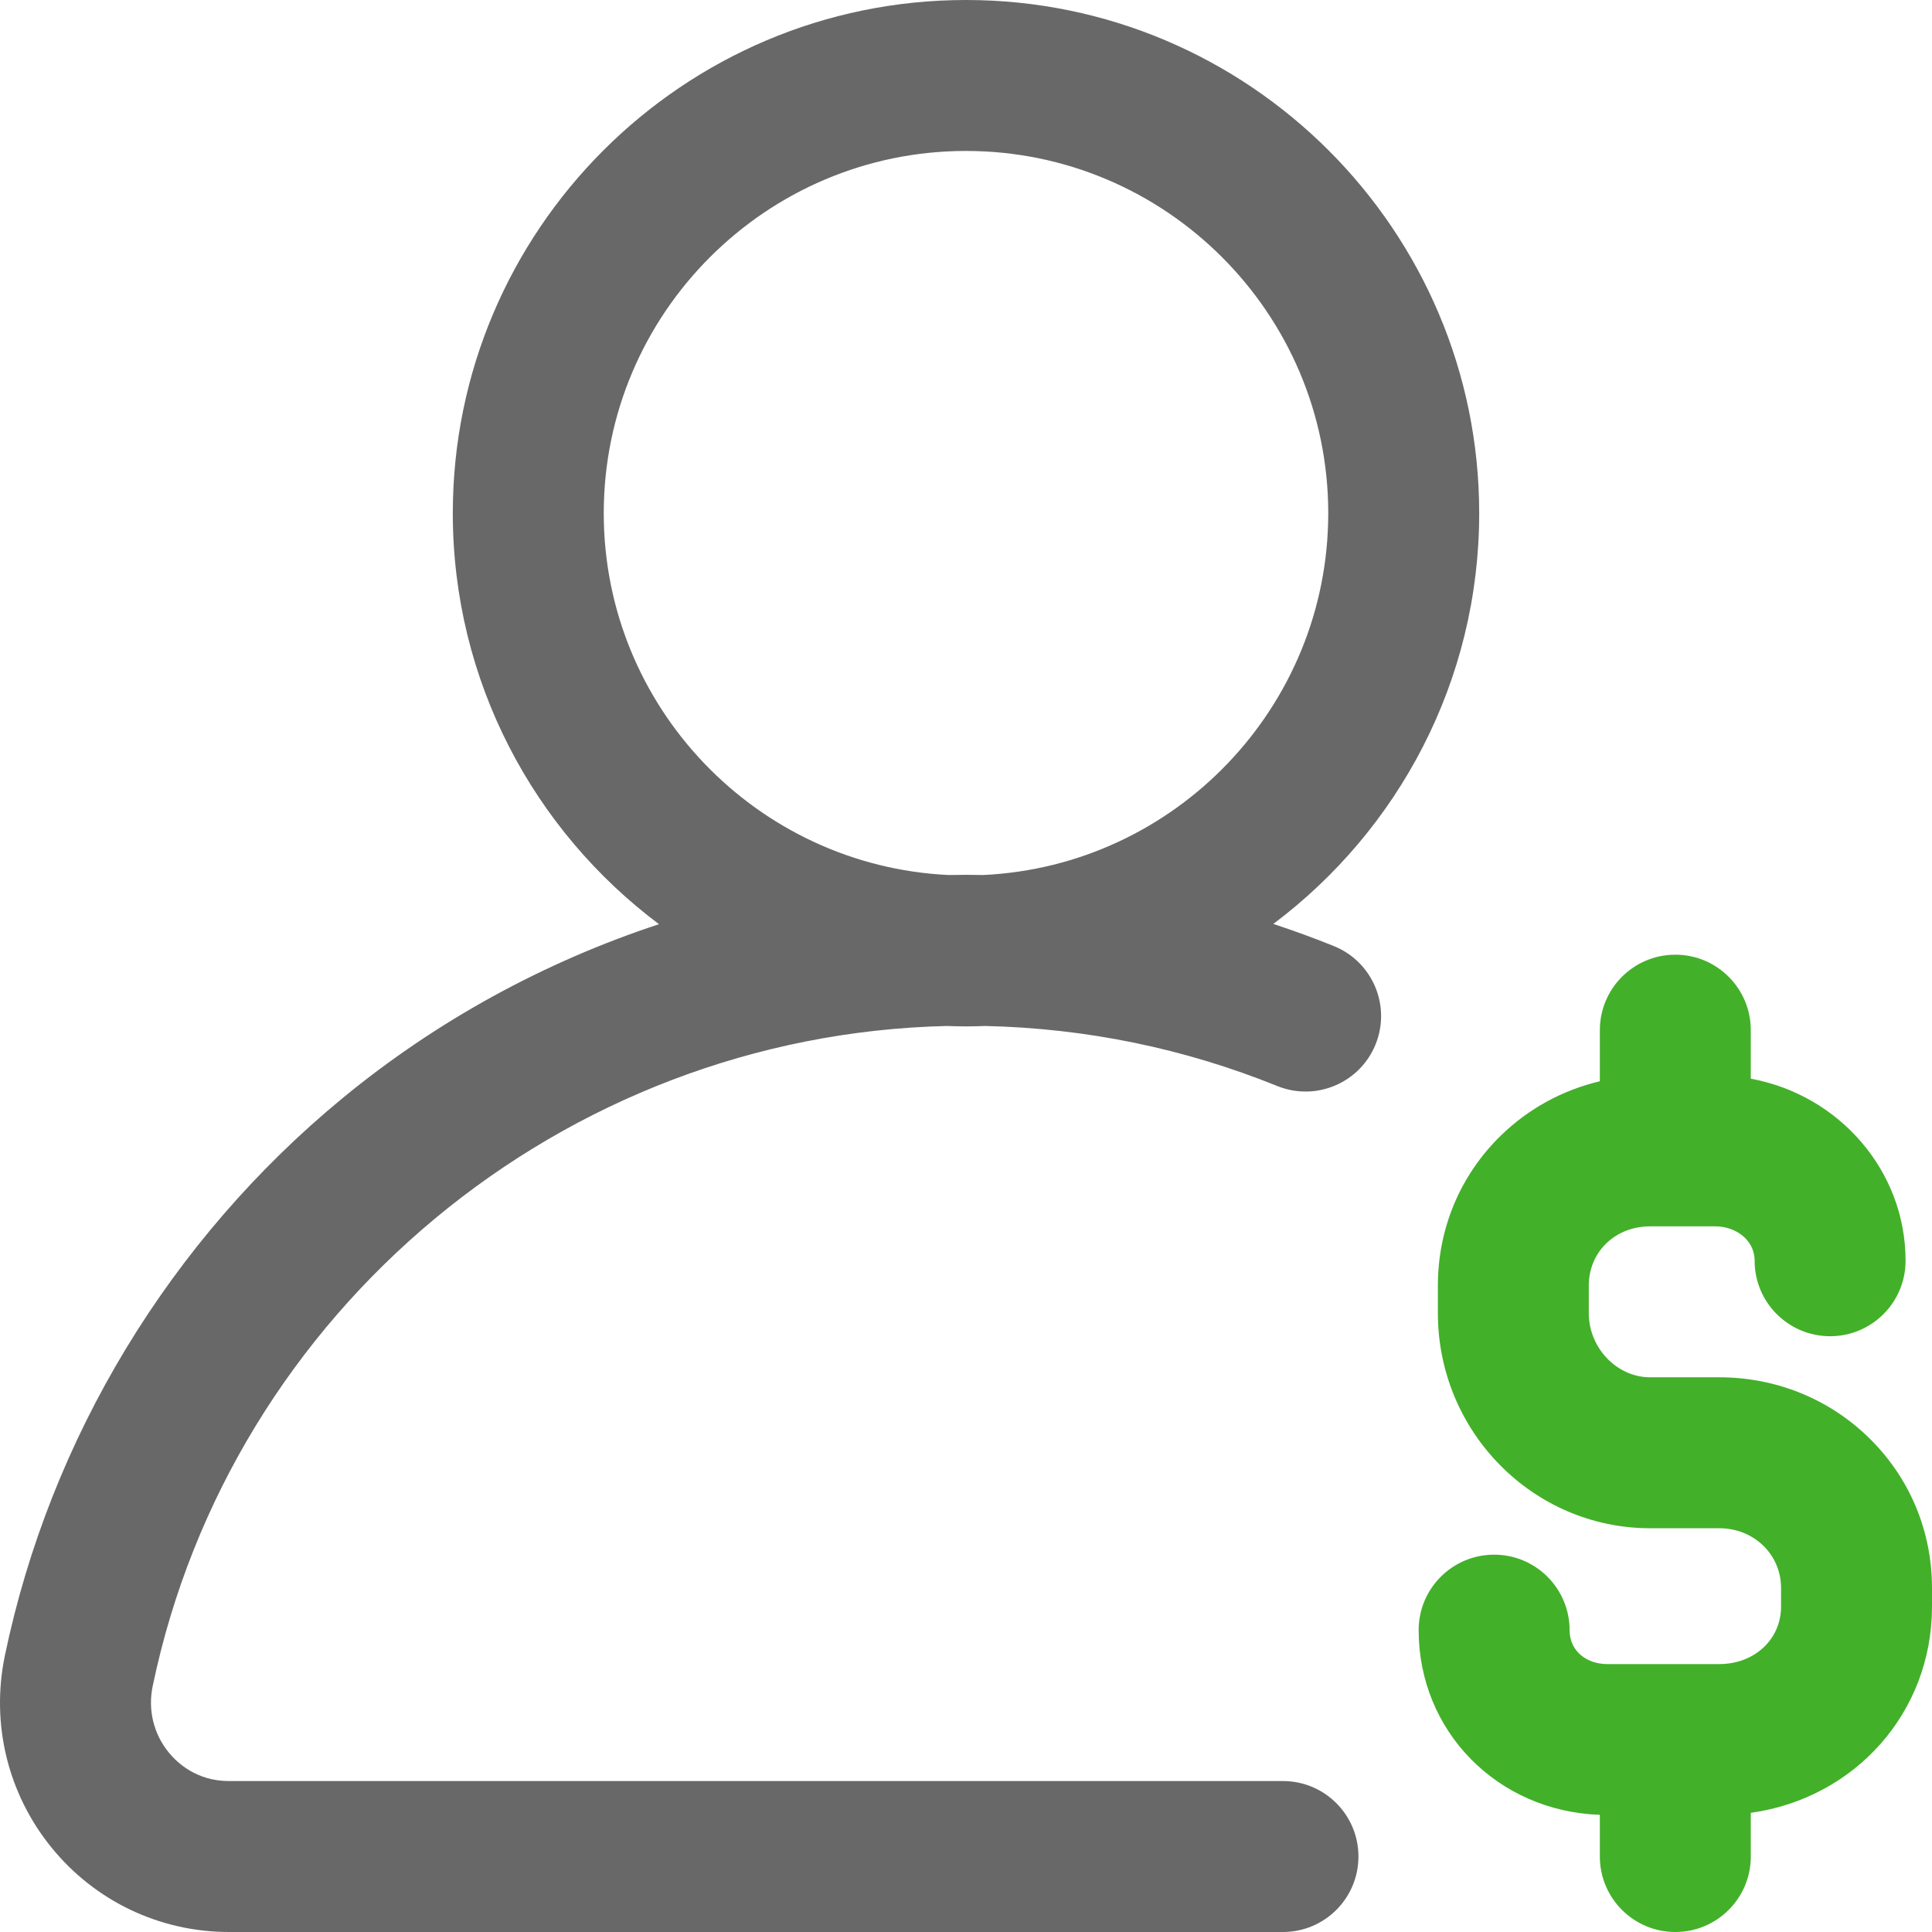
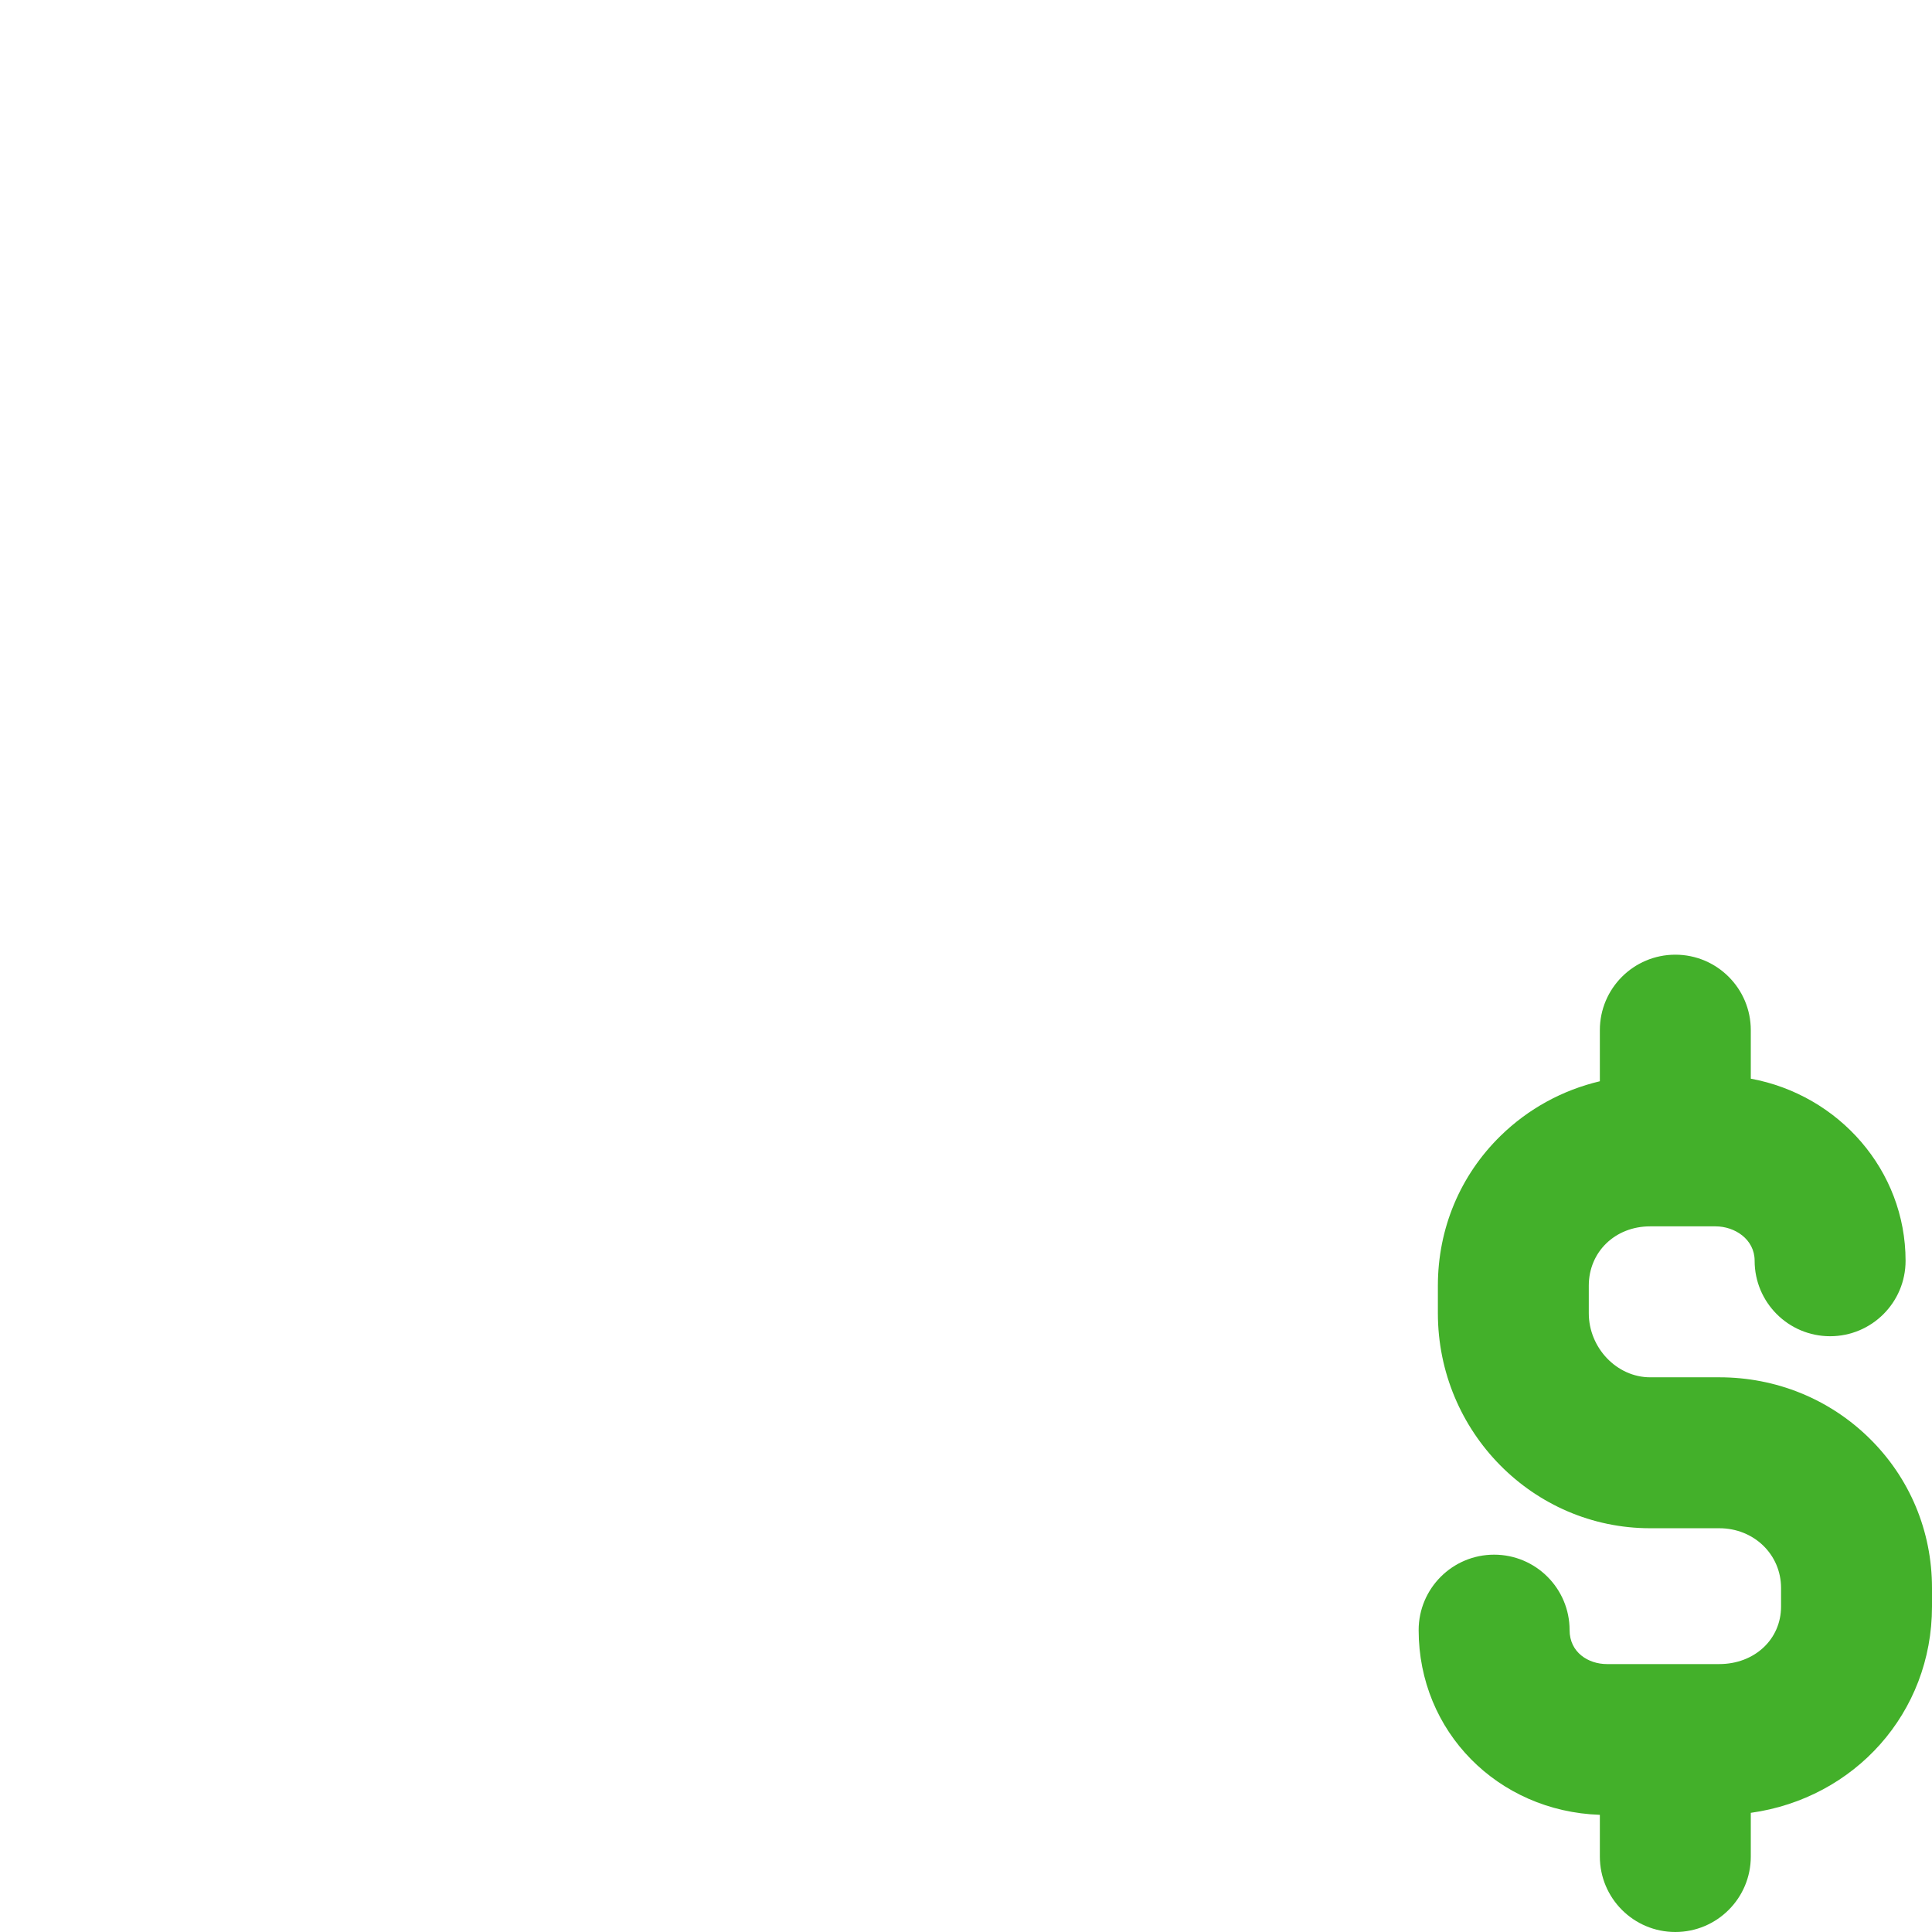
<svg xmlns="http://www.w3.org/2000/svg" width="62" height="62" viewBox="0 0 62 62" fill="none">
-   <path d="M42.806 30.361C42.165 30.102 41.516 29.866 40.862 29.65C44.87 26.643 47.469 21.854 47.469 16.469C47.469 7.388 40.081 0 31 0C21.919 0 14.531 7.388 14.531 16.469C14.531 21.858 17.134 26.652 21.148 29.658C17.471 30.869 14.019 32.752 10.999 35.236C5.461 39.791 1.611 46.145 0.157 53.127C-0.298 55.314 0.247 57.561 1.654 59.291C3.054 61.013 5.13 62 7.349 62H41.172C42.509 62 43.594 60.916 43.594 59.578C43.594 58.24 42.509 57.156 41.172 57.156H7.349C6.315 57.156 5.692 56.579 5.412 56.235C4.929 55.641 4.742 54.868 4.899 54.114C7.414 42.033 18.076 33.211 30.384 32.925C30.588 32.932 30.793 32.938 31 32.938C31.208 32.938 31.414 32.932 31.62 32.925C34.858 32.998 38.007 33.645 40.99 34.852C42.231 35.353 43.642 34.754 44.144 33.515C44.645 32.274 44.047 30.863 42.806 30.361ZM19.375 16.469C19.375 10.059 24.59 4.844 31 4.844C37.41 4.844 42.625 10.059 42.625 16.469C42.625 22.692 37.709 27.789 31.556 28.08C31.371 28.077 31.186 28.074 31 28.074C30.811 28.074 30.622 28.076 30.433 28.08C24.285 27.783 19.375 22.689 19.375 16.469Z" fill="#686868" />
  <path d="M62 51.556V50.961C62 49.131 61.283 47.421 59.983 46.148C58.7 44.891 56.992 44.199 55.174 44.199H52.955C51.888 44.199 50.986 43.257 50.986 42.141V41.258C50.986 40.173 51.833 39.355 52.955 39.355H55.053C55.67 39.355 56.308 39.768 56.308 40.459C56.308 41.797 57.393 42.881 58.73 42.881C60.068 42.881 61.152 41.797 61.152 40.459C61.152 37.557 59.008 35.135 56.185 34.616V33.059C56.185 31.721 55.1 30.637 53.763 30.637C52.425 30.637 51.341 31.721 51.341 33.059V34.699C50.143 34.982 49.045 35.58 48.154 36.451C46.857 37.72 46.143 39.427 46.143 41.258V42.141C46.143 45.947 49.198 49.043 52.955 49.043H55.174C56.286 49.043 57.156 49.885 57.156 50.961V51.556C57.156 52.608 56.304 53.402 55.174 53.402H51.567C50.972 53.402 50.37 53.028 50.37 52.312C50.37 50.975 49.285 49.891 47.948 49.891C46.611 49.891 45.526 50.975 45.526 52.312C45.526 55.565 48.063 58.127 51.341 58.24V59.578C51.341 60.916 52.425 62 53.763 62C55.1 62 56.185 60.916 56.185 59.578V58.176C59.517 57.71 62 54.97 62 51.556Z" fill="#43B02A" />
</svg>